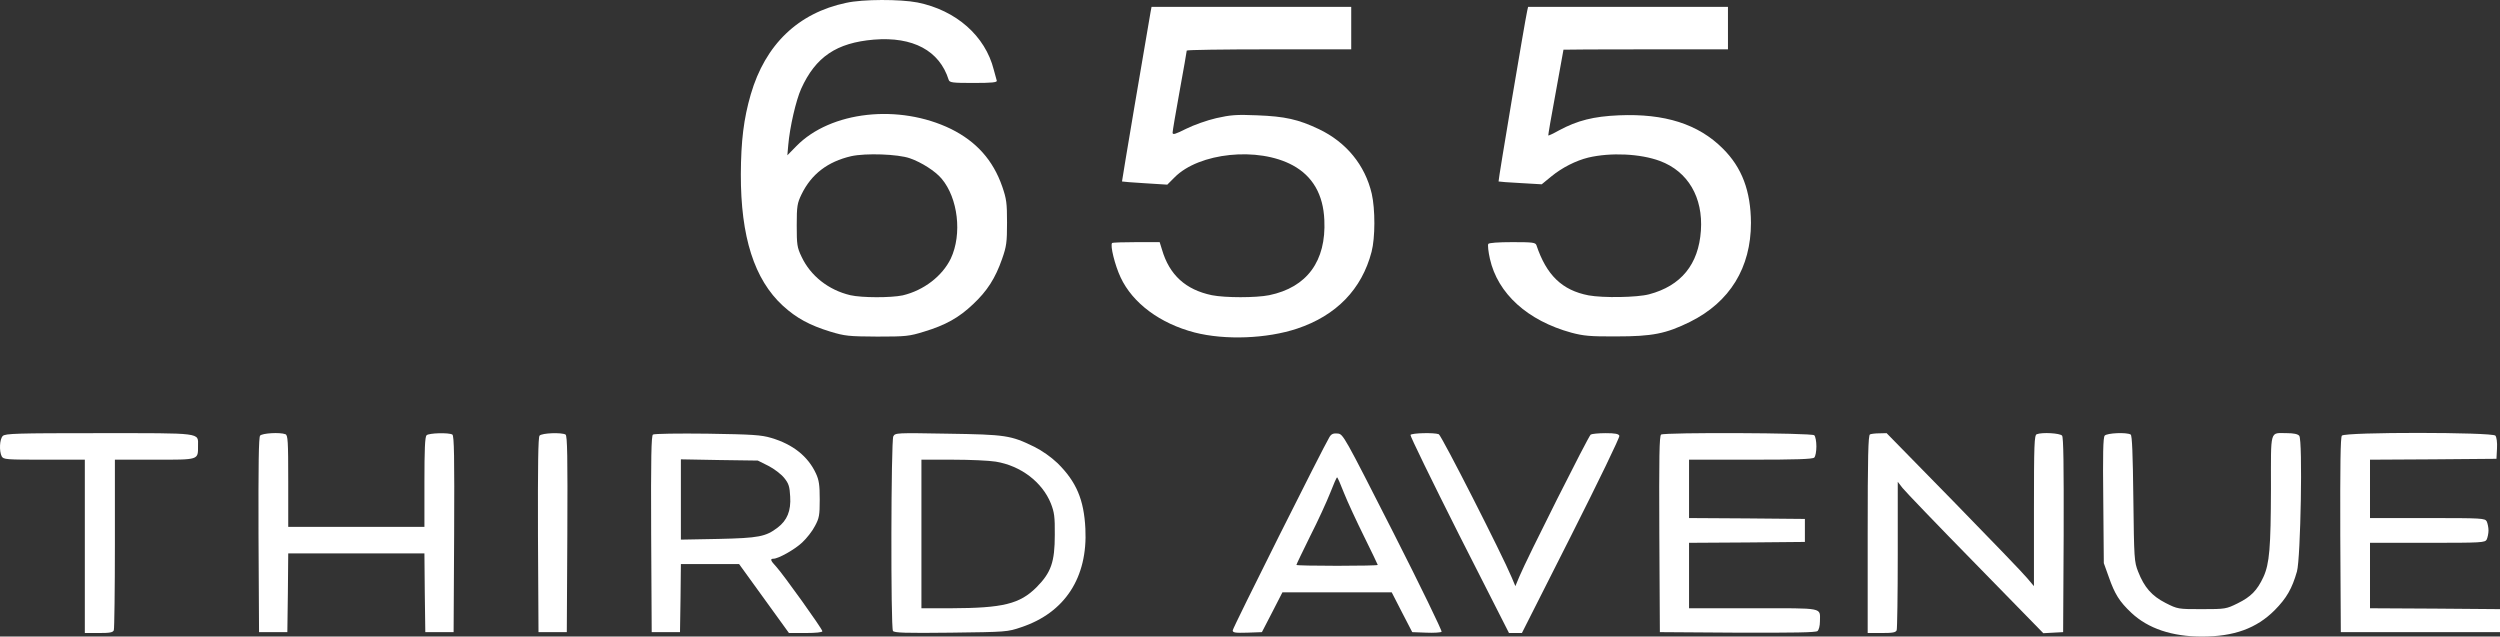
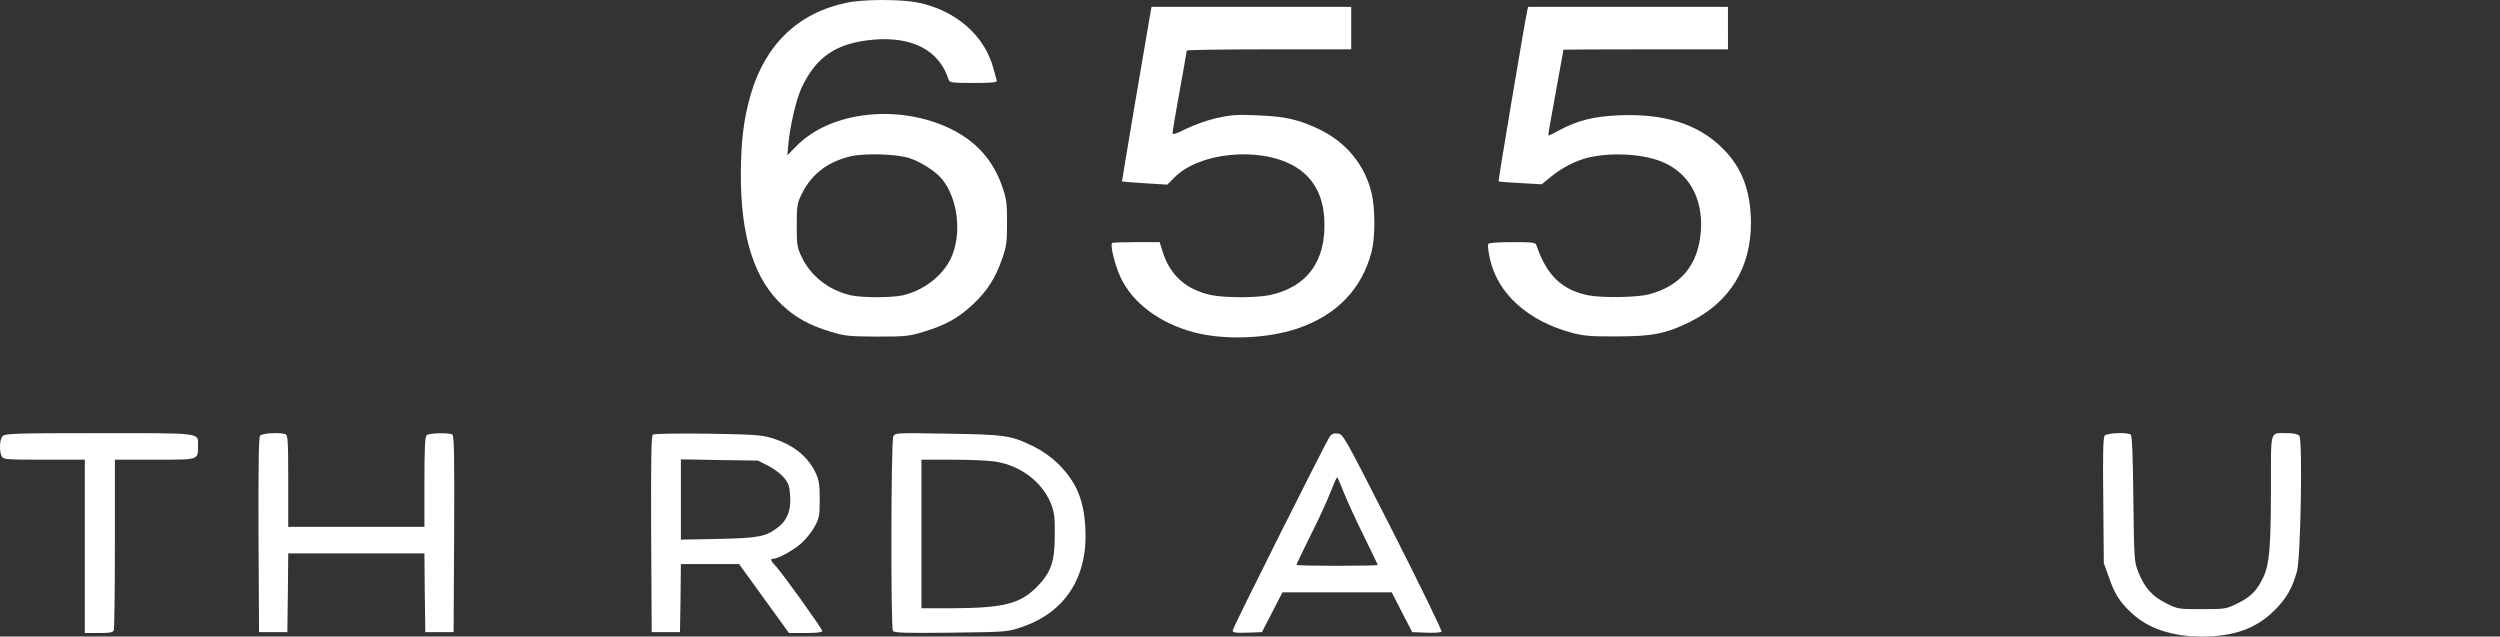
<svg xmlns="http://www.w3.org/2000/svg" id="uuid-8bc13ab9-7cf0-4e8c-b000-89c8c7dc5f55" data-name="Layer 1" width="1413.46" height="359.9" viewBox="0 0 1413.46 359.9">
  <rect x="0" y="0" width="1413.46" height="359.9" fill="#333333" stroke="none" />
  <defs>
    <style>
      .uuid-688527f3-cc64-4ce0-84e5-02aab61a2c69 {
        fill: #fff;
        stroke-width: 0px;
      }
    </style>
  </defs>
  <path class="uuid-688527f3-cc64-4ce0-84e5-02aab61a2c69" d="m478.46,1.6c-27.2,5.7-45.8,23.6-54,51.8-4,13.8-5.5,26.2-5.6,45-.1,35.5,7.6,59.6,23.8,74.5,7.7,7,15.1,11,26.8,14.6,8.3,2.5,10.3,2.7,26.5,2.8,16.3,0,18.1-.2,26.5-2.8,12.2-3.7,19.7-7.9,27.7-15.5,8-7.5,12.6-14.7,16.4-25.6,2.5-7.1,2.8-9.4,2.8-20.5s-.3-13.4-2.7-20.4c-5.2-15-14.7-25.5-29-32.6-29.4-14.3-68-10.1-87.4,9.7l-5.1,5.2.5-5.7c.9-10.5,4.4-25.4,7.3-31.9,8.2-18.1,20-26,41.1-27.8,22.1-1.8,37.1,6.2,42.3,22.7.5,1.6,2.1,1.8,14,1.8,10.4,0,13.5-.3,13.2-1.3-.2-.6-1-3.5-1.7-6.2-4.8-19.1-21.3-33.6-43.1-38-9.8-1.9-30.9-1.9-40.3.2Zm36,87.9c6.6,2.3,14.4,7.3,17.9,11.5,9.3,11,11.7,31.4,5.2,45.2-4.8,9.9-15.3,18-27.2,20.8-6.6,1.4-23.1,1.4-29.6-.1-12.3-2.9-22.5-10.9-27.6-21.8-2.5-5.2-2.7-6.8-2.7-17.7s.3-12.5,2.7-17.5c5.6-11.5,14.8-18.5,28.1-21.6,8.2-1.8,26.4-1.2,33.2,1.2Z" />
  <path class="uuid-688527f3-cc64-4ce0-84e5-02aab61a2c69" d="m650.46,7.1c-2.9,16.4-16.2,95.3-16.1,95.5.1.1,5.9.6,12.9,1l12.7.8,4.1-4.1c13.8-14,47.3-17.5,66.9-6.8,11.2,6.1,17.2,16.5,17.8,30.9,1.1,23.2-9.8,38.1-31.2,42.5-7.4,1.5-24.9,1.5-32.4,0-14.8-3.1-24-11.4-28.2-25.8l-1.3-4.2h-13.2c-7.2,0-13.4.2-13.7.5-1.2,1.3,1.6,12.6,4.8,19.4,6.8,14.6,22.3,26.1,41.9,31.2,17.2,4.4,40.8,3.5,57.9-2.2,22.2-7.4,36.6-22.3,42.1-43.4,2.1-8,2.1-24.1.1-32.9-3.8-16.2-14.4-29.1-29.9-36.5-11.6-5.5-19.1-7.2-34.9-7.8-11.8-.5-15.1-.2-23.1,1.6-5.2,1.2-12.8,3.9-17,6-6.2,3.1-7.7,3.6-7.7,2.2,0-.9,1.8-11.5,4-23.6s4-22.3,4-22.8c0-.4,20.9-.7,46.5-.7h46.5V3.9h-112.9l-.6,3.2Z" />
  <path class="uuid-688527f3-cc64-4ce0-84e5-02aab61a2c69" d="m863.46,6.1c-1.2,5.2-16.5,96.2-16.2,96.5.2.1,5.8.6,12.4.9l12,.7,5.5-4.5c6.1-5,13.9-8.9,20.8-10.6,12.7-3,29.5-2.2,40.5,1.9,15.9,5.9,24.5,20.6,23.2,39.4-1.3,19.1-11.2,31.2-29.3,36-6.8,1.8-26,2.1-34.2.6-15-2.9-23.8-11.4-29.5-28.4-.6-1.5-2.1-1.7-13.6-1.7-8,0-13.2.4-13.6,1s0,4.4.9,8.4c4.4,19.7,21.3,35,46.1,41.8,6.8,1.8,10.5,2.2,25.5,2.1,20.2,0,27.9-1.5,41.5-8.2,22.6-11.2,34.5-30.7,34.5-56-.1-18-5.1-31.3-15.9-42-13.9-13.9-32.9-19.9-58.8-18.8-14.2.6-23.4,2.9-33.8,8.5-3.2,1.8-6,3.1-6.1,2.9-.1-.1,1.7-11,4.2-24.2,2.4-13.2,4.4-24.1,4.4-24.3,0-.1,20.9-.2,46.5-.2h46.5V3.9h-113l-.5,2.2Z" />
  <path class="uuid-688527f3-cc64-4ce0-84e5-02aab61a2c69" d="m1.56,246.5c-1.8,1.8-2.1,8.5-.6,11.5,1,1.8,2.4,1.9,24,1.9h23v98h7.9c6.3,0,8-.3,8.5-1.6.3-.9.6-22.9.6-49v-47.4h22.5c25.3,0,24.5.3,24.5-7.9,0-7.5,3.1-7.1-56-7.1-46.7,0-53,.2-54.4,1.6Z" />
  <path class="uuid-688527f3-cc64-4ce0-84e5-02aab61a2c69" d="m147.06,246.3c-.8.9-1,16.5-.9,56.2l.3,54.9h16l.3-22.2.2-22.3h77l.2,22.2.3,22.3h16l.3-55.4c.2-43.7,0-55.6-1-56.3-2-1.2-13.3-.9-14.6.4-.9.9-1.2,8.2-1.2,26.5v25.3h-77v-25.9c0-22.7-.2-26-1.6-26.5-3.1-1.2-13.1-.6-14.3.8Z" />
-   <path class="uuid-688527f3-cc64-4ce0-84e5-02aab61a2c69" d="m305.06,246.3c-.8.9-1,16.5-.9,56.2l.3,54.9h16l.3-55.4c.2-43.7,0-55.6-1-56.3-2.2-1.3-13.4-.9-14.7.6Z" />
  <path class="uuid-688527f3-cc64-4ce0-84e5-02aab61a2c69" d="m369.16,245.7c-.9.6-1.2,12.6-1,56.3l.3,55.4h16l.3-19.3.2-19.2h32.9l14.1,19.5,14.1,19.5h9.5c5.7,0,9.4-.4,9.4-1,0-1.3-22.3-32.4-26.1-36.5-3.2-3.4-3.6-4.5-1.6-4.5,2.8,0,11.9-5.1,16.2-9.1,2.6-2.4,5.9-6.6,7.3-9.4,2.4-4.4,2.7-6.1,2.7-15,0-8.1-.4-10.9-2.1-14.6-4.5-9.8-13.1-16.6-25.3-20.2-5.7-1.7-10.5-2-36.1-2.4-16.2-.2-30.1,0-30.8.5Zm65.3,17.7c3.3,1.7,7.2,4.7,8.9,6.8,2.6,3.2,3.1,4.9,3.4,10.6.5,8-1.7,13.4-7.1,17.5-6.7,5.1-10.6,5.9-33.4,6.4l-21.3.4v-45.4l21.8.4,21.7.3,6,3Z" />
  <path class="uuid-688527f3-cc64-4ce0-84e5-02aab61a2c69" d="m505.06,246.7c-1.3,2.5-1.5,108-.2,110,.6,1.1,7,1.3,32.7,1,31.5-.4,32-.4,39.9-3.1,24.6-8.2,37.6-28.1,36.2-55.7-.8-16.4-5.1-26.5-15.7-37-3.7-3.5-8.6-7-13.2-9.3-13.3-6.5-16.1-6.9-49-7.4-29-.5-29.6-.5-30.7,1.5Zm57.9,14.3c14.1,2.3,26.3,11.5,31.2,23.7,1.9,4.9,2.3,7.4,2.2,17.7,0,15.4-2.1,21.3-10.3,29.6-9.5,9.5-19,11.8-48.3,11.9h-16.8v-84h17.8c9.7,0,20.6.5,24.2,1.1Z" />
  <path class="uuid-688527f3-cc64-4ce0-84e5-02aab61a2c69" d="m751.66,247.1c-3.6,5.9-54.7,107.9-54.7,109.3,0,1.3,1.3,1.5,8.3,1.3l8.2-.3,5.8-11.2,5.8-11.3h61.8l5.8,11.3,5.8,11.2,7.9.3c4.4.2,8.3-.1,8.7-.5s-11.9-25.8-27.4-56.3c-27.9-54.8-28.2-55.5-31.4-55.8-2.4-.2-3.5.2-4.6,2Zm8.2,31.6c1.9,4.8,7,15.8,11.3,24.5s7.8,16,7.8,16.2c0,.3-10.3.5-23,.5s-23-.2-23-.5,3.5-7.6,7.8-16.3c4.4-8.6,9.4-19.6,11.3-24.4,1.9-4.9,3.6-8.8,3.9-8.8s2,3.9,3.9,8.8Z" />
-   <path class="uuid-688527f3-cc64-4ce0-84e5-02aab61a2c69" d="m797.46,245.9c-.3.5,12.1,25.9,27.5,56.5l28.2,55.5h7.3l27.8-55c15.5-30.7,27.6-55.7,27.3-56.5-.4-1.1-2.3-1.5-7.8-1.5-4,0-7.8.4-8.4.8-1.2.7-36.3,70.5-40.3,80.2l-2.3,5.5-2.1-5c-5.3-12.7-39.7-80.3-41.2-80.9-2.6-1-15.3-.7-16,.4Z" />
-   <path class="uuid-688527f3-cc64-4ce0-84e5-02aab61a2c69" d="m939.16,245.7c-1,.7-1.2,12.6-1,56.3l.3,55.4,43.9.3c31.6.1,44.3-.1,45.2-.9.8-.6,1.4-3,1.4-5.4,0-8.1,3.1-7.5-37.6-7.5h-36.4v-37l32.8-.2,32.7-.3v-13l-32.7-.3-32.8-.2v-33h34.8c25.7,0,35.1-.3,36-1.2.7-.7,1.2-3.5,1.2-6.3s-.5-5.6-1.2-6.3c-1.4-1.4-84.4-1.7-86.6-.4Z" />
-   <path class="uuid-688527f3-cc64-4ce0-84e5-02aab61a2c69" d="m1057.26,245.6c-1,.4-1.3,12.6-1.3,56.4v55.9h7.9c6.3,0,8-.3,8.5-1.6.3-.9.6-20.1.6-42.7v-41.2l2.7,3.5c1.5,1.9,20,21.2,41.2,42.8l38.4,39.3,5.6-.3,5.6-.3.3-54.9c.1-39.7-.1-55.3-.9-56.2-1.2-1.4-11.2-2-14.3-.8-1.4.5-1.6,5.3-1.6,43.3v42.6l-3.8-4.5c-2-2.5-20.7-21.9-41.6-43.3l-37.9-38.7-4.1.1c-2.3,0-4.7.3-5.3.6Z" />
  <path class="uuid-688527f3-cc64-4ce0-84e5-02aab61a2c69" d="m1189.96,246.3c-.9,1.1-1.1,10.3-.8,36.8l.3,35.3,2.8,7.8c3.4,9.7,6,13.9,12.8,20.3,9.5,8.9,23,13.4,39.9,13.4,18.1,0,30.8-4.6,41.1-14.9,6.7-6.8,9.8-12.1,12.6-21.9,2.1-7.5,3.3-74.3,1.3-76.7-.8-1-3.2-1.5-7-1.5-9.8,0-9-2.8-9,31.4-.1,33.3-.8,42.4-4.3,50-3.5,7.5-7,11.1-14.5,14.8-6.5,3.2-6.9,3.3-20.3,3.3s-13.6,0-20.5-3.5c-7.8-4-12-8.8-15.5-17.7-2.2-5.6-2.3-7.2-2.7-41.3-.3-25.3-.7-35.7-1.5-36.2-2.2-1.4-13.4-.9-14.7.6Z" />
-   <path class="uuid-688527f3-cc64-4ce0-84e5-02aab61a2c69" d="m1324.06,246.3c-.8.9-1,16.5-.9,56.2l.3,54.9h90v-13l-36.7-.3-36.8-.2v-37h32.5c31,0,32.5-.1,33.5-1.9.5-1.1,1-3.4,1-5.1s-.5-4-1-5.1c-1-1.8-2.5-1.9-33.5-1.9h-32.5v-33l35.8-.2,35.7-.3.3-5.8c.2-3.5-.2-6.4-.9-7.3-1.7-2-85.1-2.1-86.8,0Z" />
</svg>